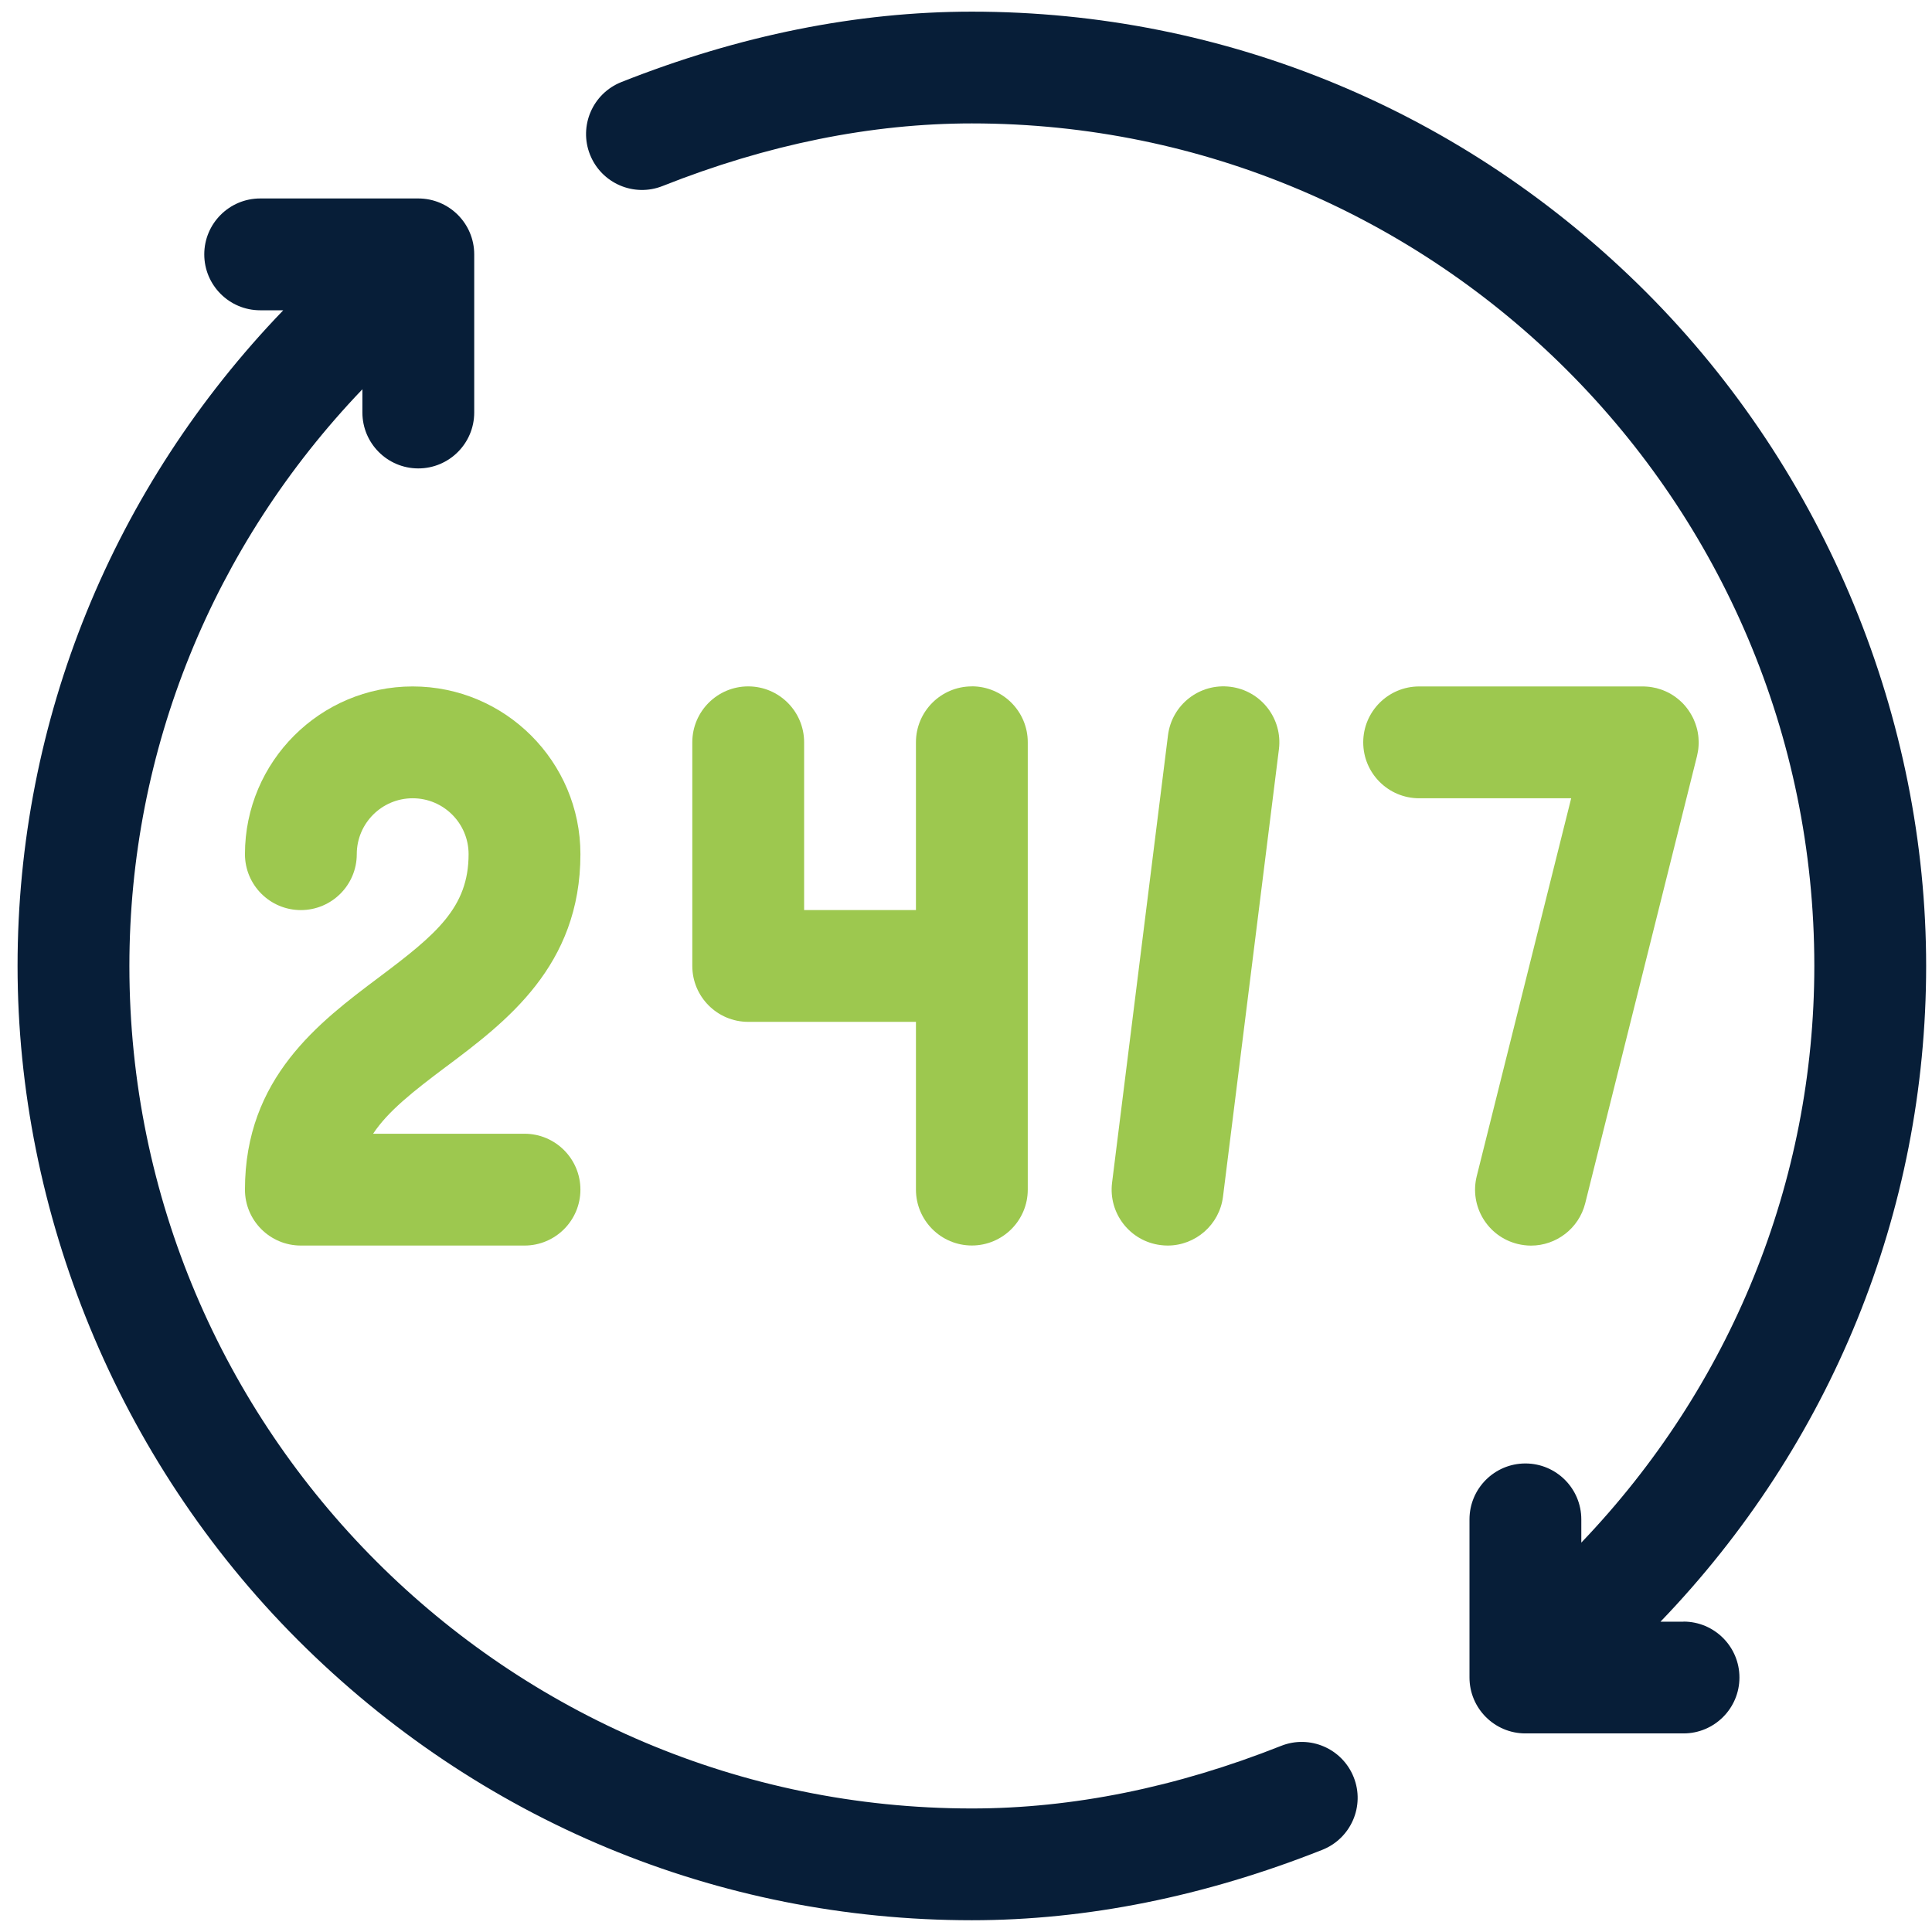
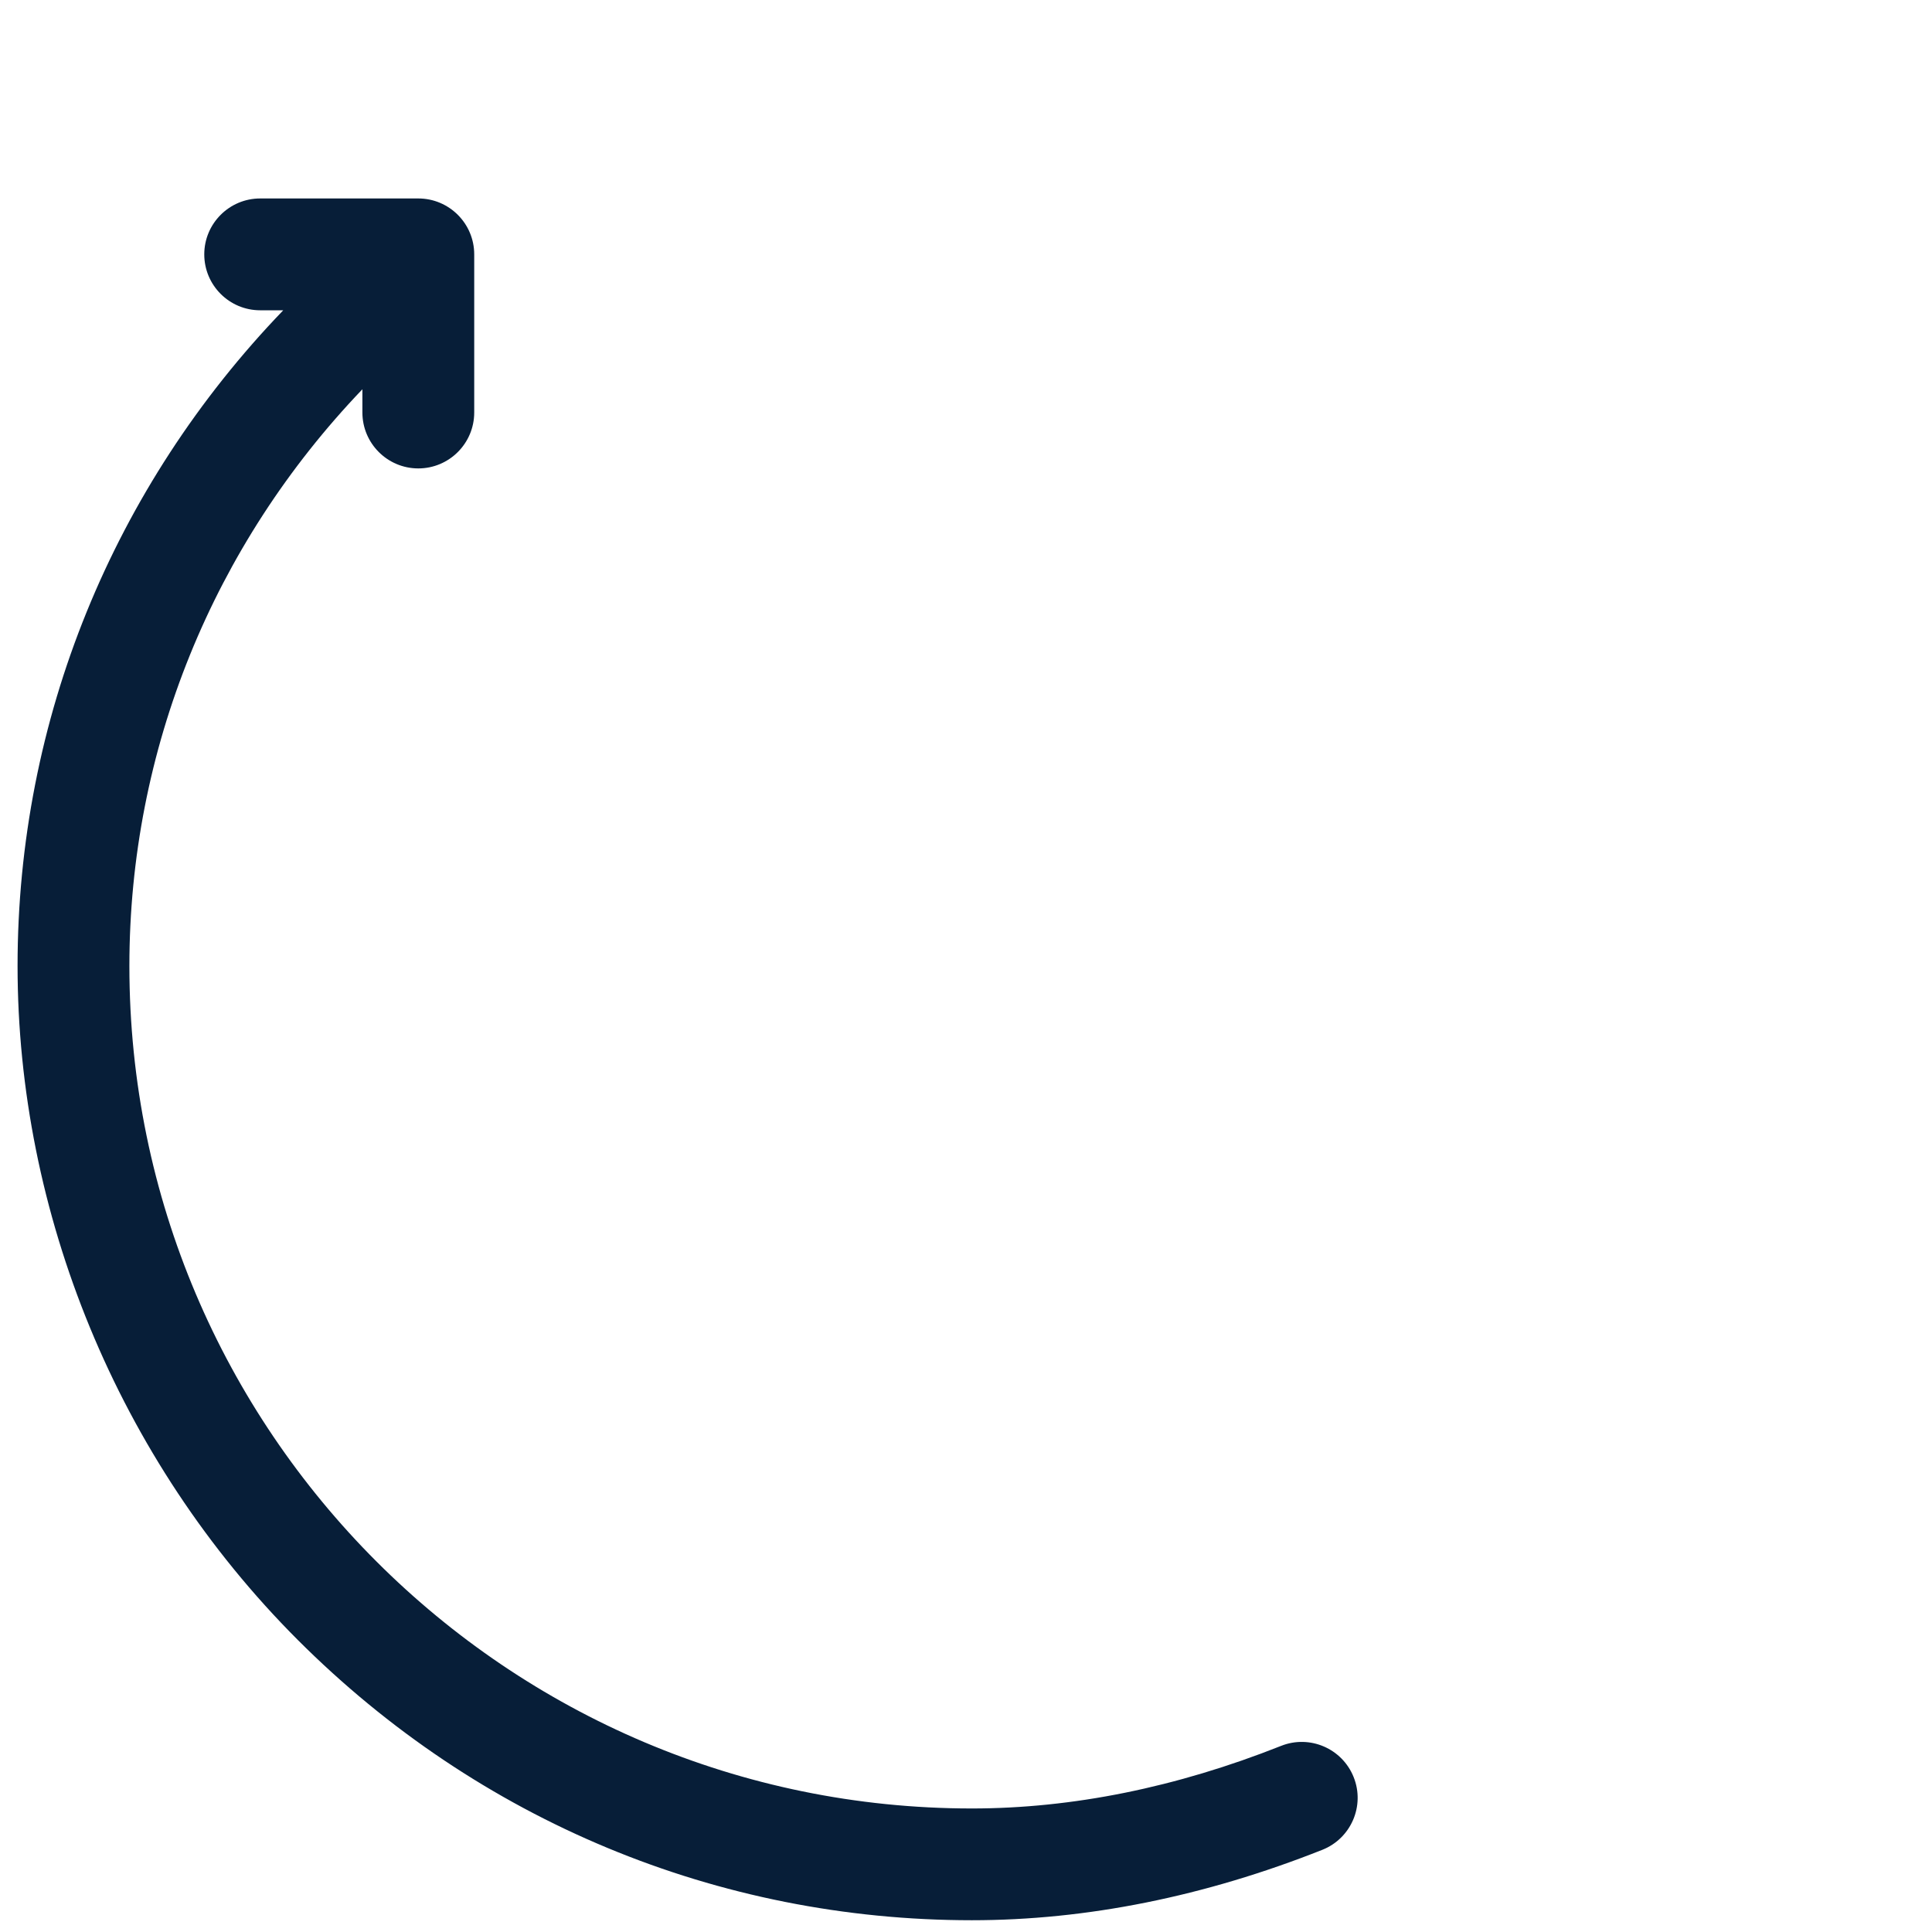
<svg xmlns="http://www.w3.org/2000/svg" id="Layer_1" viewBox="0 0 330 330">
-   <path d="M287.56,277h-3.94c29.07-30.22,45.38-69.96,45.38-112.01s-17-84.25-47.87-115.13C250.25,19,209.37,1.99,166,1.99c-19.61,0-39.75,4.05-59.87,12.03-4.9,1.95-7.3,7.5-5.35,12.4,1.95,4.9,7.5,7.3,12.4,5.35,17.87-7.09,35.64-10.69,52.82-10.69,79.35,0,143.9,64.55,143.9,143.9,0,36.93-14.3,71.86-39.8,98.51v-3.97c0-5.27-4.28-9.55-9.55-9.55s-9.55,4.28-9.55,9.55v27.01c0,5.27,4.28,9.55,9.55,9.55h27.01c5.27,0,9.55-4.28,9.55-9.55s-4.28-9.55-9.55-9.55Z" style="fill:#071e38;" />
  <path d="M231.22,303.56c-1.95-4.9-7.5-7.3-12.4-5.35-17.87,7.09-35.64,10.69-52.82,10.69-79.35,0-143.9-64.55-143.9-143.9,0-36.93,14.3-71.86,39.8-98.51v3.97c0,5.27,4.28,9.55,9.55,9.55s9.55-4.28,9.55-9.55v-27.01c0-5.27-4.28-9.55-9.55-9.55h-27.01c-5.27,0-9.55,4.28-9.55,9.55s4.28,9.55,9.55,9.55h3.94C19.31,83.2,3,122.94,3,164.99s17,84.25,47.87,115.13c30.87,30.87,71.76,47.87,115.13,47.87,19.61,0,39.75-4.05,59.87-12.03,4.9-1.95,7.3-7.5,5.35-12.4Z" style="fill:#071e38;" />
-   <path d="M76.22,182.19c10.21-7.66,22.92-17.19,22.92-36.29,0-15.8-12.85-28.65-28.65-28.65s-28.65,12.85-28.65,28.65c0,5.27,4.28,9.55,9.55,9.55s9.55-4.28,9.55-9.55,4.28-9.55,9.55-9.55,9.55,4.28,9.55,9.55c0,9.11-5.52,13.69-15.28,21.01-10.21,7.66-22.92,17.19-22.92,36.29,0,5.27,4.28,9.55,9.55,9.55h38.2c5.27,0,9.55-4.28,9.55-9.55s-4.28-9.55-9.55-9.55h-25.86c2.55-3.85,6.79-7.19,12.48-11.46Z" style="fill:#9dc84f;" />
-   <path d="M166,117.24c-5.27,0-9.55,4.28-9.55,9.55v28.65h-19.1v-28.65c0-5.27-4.28-9.55-9.55-9.55s-9.55,4.28-9.55,9.55v38.2c0,5.27,4.28,9.55,9.55,9.55h28.65v28.65c0,5.27,4.28,9.55,9.55,9.55s9.55-4.28,9.55-9.55v-76.41c0-5.27-4.28-9.55-9.55-9.55Z" style="fill:#9dc84f;" />
-   <path d="M290.08,127.96c.02-.15.03-.3.04-.45.01-.19.02-.37.03-.56,0-.05,0-.11,0-.16,0-.07,0-.14-.01-.21,0-.2-.01-.4-.03-.59-.01-.13-.02-.25-.04-.38-.02-.18-.05-.36-.08-.53-.03-.14-.06-.29-.09-.43-.04-.15-.07-.3-.12-.45-.05-.16-.09-.32-.15-.47-.04-.13-.09-.26-.14-.38-.06-.16-.13-.33-.2-.49-.05-.12-.11-.23-.17-.35-.08-.16-.16-.31-.25-.46-.07-.12-.14-.23-.21-.35-.09-.14-.18-.28-.27-.41-.09-.12-.18-.24-.27-.36-.09-.12-.19-.23-.28-.35-.11-.13-.22-.25-.33-.37-.09-.1-.19-.2-.29-.29-.13-.12-.26-.24-.39-.35-.1-.08-.2-.17-.3-.25-.14-.11-.28-.21-.42-.32-.11-.08-.22-.15-.34-.23-.14-.09-.28-.18-.42-.26-.13-.08-.27-.15-.41-.22-.13-.07-.26-.13-.4-.19-.16-.07-.33-.14-.5-.21-.12-.05-.24-.09-.36-.13-.19-.06-.37-.12-.57-.17-.07-.02-.13-.04-.2-.06-.05-.01-.11-.02-.16-.03-.18-.04-.36-.08-.54-.11-.15-.03-.3-.05-.45-.07-.14-.02-.29-.03-.44-.04-.19-.01-.38-.03-.57-.03-.05,0-.1,0-.15,0h-38.2c-5.27,0-9.55,4.28-9.55,9.55s4.28,9.55,9.55,9.55h25.97l-16.13,64.54c-1.28,5.12,1.83,10.3,6.95,11.58.78.19,1.56.29,2.32.29,4.28,0,8.17-2.9,9.26-7.24l19.1-76.41c.01-.05.02-.11.03-.16.04-.18.08-.36.11-.55.03-.15.05-.3.07-.44Z" style="fill:#9dc84f;" />
-   <path d="M210.16,117.31c-5.25-.66-10.01,3.06-10.66,8.29l-9.55,76.41c-.65,5.23,3.06,10.01,8.29,10.66.4.05.8.08,1.2.08,4.75,0,8.86-3.54,9.46-8.37l9.55-76.41c.65-5.23-3.06-10.01-8.29-10.66Z" style="fill:#9dc84f;" />
</svg>